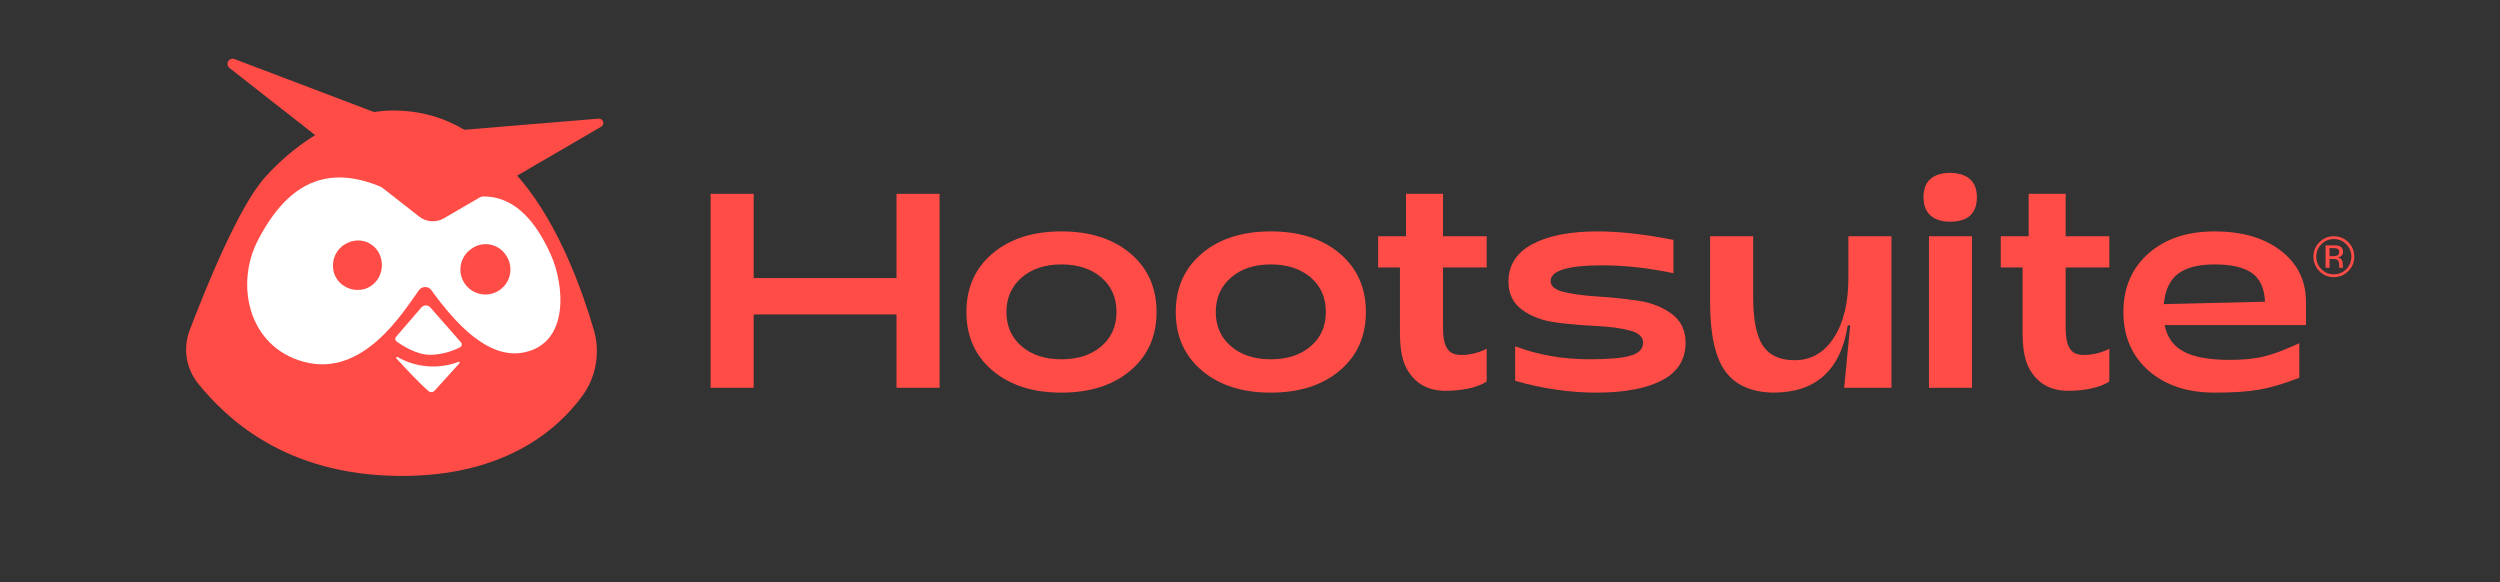
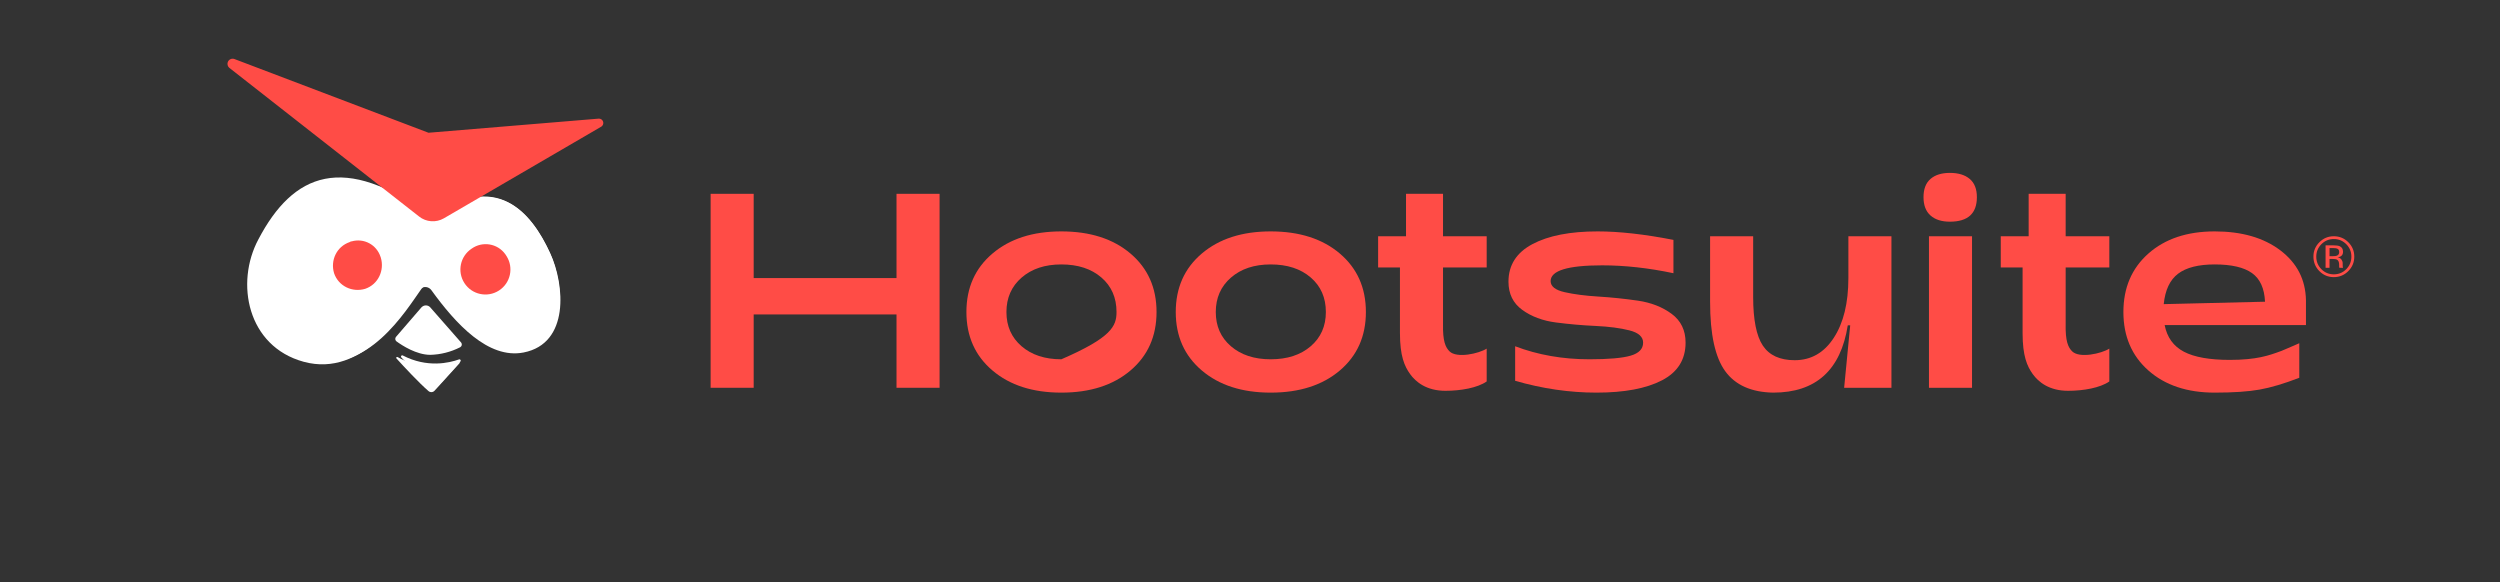
<svg xmlns="http://www.w3.org/2000/svg" width="481" height="112" viewBox="0 0 481 112" fill="none">
  <rect x="0" y="0" width="481" height="112" fill="#333333" stroke="none" />
  <g clip-path="url(#clip0_2847_2258)">
    <mask id="mask0_2847_2258" style="mask-type:luminance" maskUnits="userSpaceOnUse" x="0" y="0" width="481" height="112">
      <path d="M481 0H0V112H481V0Z" fill="white" />
    </mask>
    <g mask="url(#mask0_2847_2258)">
      <path d="M88.317 69.149C86.437 69.828 82.188 70.829 77.496 68.392C77.259 68.269 77.03 68.57 77.212 68.766C78.702 70.364 81.366 73.169 82.975 74.555C83.307 74.841 83.821 74.807 84.116 74.481L88.585 69.549C88.759 69.357 88.561 69.061 88.317 69.149Z" fill="white" />
      <path d="M105.762 48.593C103.362 43.411 99.79 38.565 94.374 37.951C93.396 37.84 92.408 38.064 91.561 38.565L85.662 42.057C84.191 42.928 82.335 42.809 80.988 41.757L75.855 37.789C74.139 36.462 72.168 35.489 70.056 34.99C61.251 32.908 55.268 37.532 50.756 46.209C46.449 54.489 48.855 66.38 59.475 69.204C70.697 72.186 78.111 59.734 81.076 55.588C81.644 54.792 82.819 54.791 83.399 55.579C87.995 61.829 94.188 68.521 100.828 67.183C109.495 65.437 108.471 54.445 105.762 48.593ZM73.304 55.191C71.15 56.641 68.389 56.311 66.74 53.864C65.09 51.417 65.823 48.736 67.977 47.287C70.131 45.837 72.891 46.167 74.54 48.614C76.19 51.061 75.458 53.741 73.304 55.191ZM96.244 55.623C94.09 57.073 91.33 56.743 89.68 54.295C88.031 51.848 88.763 49.168 90.917 47.718C93.071 46.269 95.831 46.598 97.481 49.045C99.13 51.493 98.397 54.173 96.244 55.623Z" fill="white" />
-       <path d="M83.239 58.798C82.79 58.294 81.999 58.306 81.566 58.822L76.864 64.418C76.643 64.681 76.69 65.073 76.968 65.274C78.052 66.052 80.715 67.752 83.304 67.752C85.701 67.752 87.88 66.824 88.933 66.293C89.276 66.119 89.359 65.665 89.102 65.377L83.239 58.798Z" fill="white" />
      <path d="M136.723 74.608V37.291H145.008V53.501H172.489V37.291H180.775V74.608H172.489V60.498H145.008V74.608H136.723Z" fill="#FF4C46" />
-       <path d="M204.199 75.541C198.714 75.541 194.299 74.122 190.954 71.284C187.608 68.447 185.937 64.696 185.937 60.031C185.937 55.367 187.608 51.615 190.954 48.777C194.299 45.94 198.714 44.521 204.199 44.521C209.721 44.521 214.156 45.94 217.502 48.777C220.847 51.615 222.519 55.367 222.519 60.031C222.519 64.696 220.847 68.447 217.502 71.284C214.156 74.122 209.721 75.541 204.199 75.541ZM204.199 69.127C207.388 69.127 209.955 68.292 211.901 66.62C213.845 64.949 214.818 62.753 214.818 60.031C214.818 57.271 213.845 55.056 211.901 53.384C209.955 51.713 207.388 50.876 204.199 50.876C201.048 50.876 198.5 51.722 196.555 53.413C194.61 55.104 193.638 57.311 193.638 60.031C193.638 62.753 194.61 64.949 196.555 66.62C198.5 68.292 201.048 69.127 204.199 69.127Z" fill="#FF4C46" />
+       <path d="M204.199 75.541C198.714 75.541 194.299 74.122 190.954 71.284C187.608 68.447 185.937 64.696 185.937 60.031C185.937 55.367 187.608 51.615 190.954 48.777C194.299 45.94 198.714 44.521 204.199 44.521C209.721 44.521 214.156 45.94 217.502 48.777C220.847 51.615 222.519 55.367 222.519 60.031C222.519 64.696 220.847 68.447 217.502 71.284C214.156 74.122 209.721 75.541 204.199 75.541ZM204.199 69.127C213.845 64.949 214.818 62.753 214.818 60.031C214.818 57.271 213.845 55.056 211.901 53.384C209.955 51.713 207.388 50.876 204.199 50.876C201.048 50.876 198.5 51.722 196.555 53.413C194.61 55.104 193.638 57.311 193.638 60.031C193.638 62.753 194.61 64.949 196.555 66.62C198.5 68.292 201.048 69.127 204.199 69.127Z" fill="#FF4C46" />
      <path d="M244.477 75.541C238.992 75.541 234.578 74.122 231.233 71.284C227.887 68.447 226.215 64.696 226.215 60.031C226.215 55.367 227.887 51.615 231.233 48.777C234.578 45.94 238.992 44.521 244.477 44.521C250 44.521 254.434 45.94 257.78 48.777C261.125 51.615 262.798 55.367 262.798 60.031C262.798 64.696 261.125 68.447 257.78 71.284C254.434 74.122 250 75.541 244.477 75.541ZM244.477 69.127C247.666 69.127 250.234 68.292 252.179 66.62C254.123 64.949 255.096 62.753 255.096 60.031C255.096 57.271 254.123 55.056 252.179 53.384C250.234 51.713 247.666 50.876 244.477 50.876C241.326 50.876 238.778 51.722 236.833 53.413C234.888 55.104 233.916 57.311 233.916 60.031C233.916 62.753 234.888 64.949 236.833 66.62C238.778 68.292 241.326 69.127 244.477 69.127Z" fill="#FF4C46" />
      <path d="M278.103 75.191C274.447 75.191 272.39 73.485 271.301 71.969C270.212 70.453 269.351 68.467 269.351 64.113V51.459H265.15V45.454H270.518V37.291H277.637V45.454H286.038V51.459H277.637V62.363C277.575 65.621 278.096 66.809 278.887 67.598C280.276 68.983 284.516 68.045 286.038 67.074V73.393C284.263 74.626 281.059 75.191 278.103 75.191Z" fill="#FF4C46" />
      <path d="M307.151 75.541C301.977 75.541 296.765 74.783 291.514 73.267V66.62C295.909 68.292 300.674 69.127 305.809 69.127C309.503 69.127 312.148 68.894 313.744 68.427C315.338 67.961 316.136 67.126 316.136 65.92C316.136 64.793 315.251 64.006 313.482 63.559C311.711 63.112 309.552 62.83 307.005 62.713C304.457 62.597 301.909 62.373 299.361 62.043C296.813 61.713 294.654 60.905 292.885 59.623C291.115 58.34 290.23 56.533 290.23 54.2C290.23 51.013 291.766 48.602 294.839 46.97C297.912 45.337 302.093 44.521 307.384 44.521C311.546 44.521 316.407 45.066 321.971 46.154V52.567C317.186 51.557 312.615 51.051 308.259 51.051C301.646 51.051 298.341 52.063 298.341 54.084C298.341 55.095 299.234 55.804 301.024 56.212C302.813 56.62 304.972 56.903 307.501 57.057C310.028 57.213 312.567 57.475 315.115 57.844C317.662 58.215 319.831 59.06 321.621 60.381C323.409 61.703 324.305 63.55 324.305 65.92C324.305 69.186 322.787 71.606 319.754 73.18C316.72 74.754 312.519 75.541 307.151 75.541Z" fill="#FF4C46" />
      <path d="M363.914 45.454V74.608H354.812L355.979 62.596H355.512C354.15 71.226 349.365 75.541 341.159 75.541C336.958 75.463 333.885 74.093 331.94 71.43C329.995 68.768 329.022 64.326 329.022 58.106V45.454H337.308V57.116C337.308 61.509 337.93 64.637 339.175 66.503C340.419 68.369 342.462 69.302 345.301 69.302C348.452 69.302 350.961 67.864 352.828 64.987C354.695 62.111 355.628 58.282 355.628 53.501V45.454H363.914Z" fill="#FF4C46" />
      <path d="M375.159 42.652C373.564 42.652 372.319 42.254 371.425 41.456C370.53 40.66 370.083 39.484 370.083 37.929C370.083 36.374 370.53 35.208 371.425 34.43C372.319 33.653 373.564 33.264 375.159 33.264C376.793 33.264 378.067 33.653 378.981 34.43C379.895 35.208 380.352 36.374 380.352 37.929C380.352 41.077 378.621 42.652 375.159 42.652ZM371.133 74.608V45.454H379.419V74.608H371.133Z" fill="#FF4C46" />
      <path d="M426.104 75.541C420.814 75.541 416.564 74.122 413.355 71.284C410.146 68.447 408.542 64.696 408.542 60.031C408.542 55.367 410.146 51.615 413.355 48.777C416.564 45.94 420.814 44.521 426.104 44.521C431.316 44.521 435.527 45.736 438.736 48.165C441.945 50.595 443.588 53.792 443.667 57.757V62.538H416.477C416.944 64.91 418.178 66.62 420.182 67.67C422.185 68.719 425.132 69.244 429.022 69.244C434.163 69.24 436.489 68.425 438.999 67.495C439.374 67.355 442.111 66.153 442.383 66.037V72.684C439.465 73.812 436.917 74.57 434.739 74.958C432.56 75.347 429.682 75.541 426.104 75.541ZM416.302 58.515L435.79 58.049C435.673 55.483 434.836 53.646 433.281 52.538C431.724 51.43 429.333 50.876 426.104 50.876C422.992 50.876 420.649 51.47 419.073 52.655C417.498 53.841 416.574 55.794 416.302 58.515Z" fill="#FF4C46" />
      <path d="M397.898 75.191C394.242 75.191 392.185 73.485 391.096 71.969C390.007 70.453 389.146 68.467 389.146 64.113V51.459H384.945V45.454H390.313V37.291H397.432V45.454H405.833V51.459H397.432V62.363C397.37 65.621 397.891 66.809 398.682 67.598C400.071 68.983 404.311 68.045 405.833 67.074V73.393C404.058 74.626 400.854 75.191 397.898 75.191Z" fill="#FF4C46" />
      <path d="M451.812 52.162C451.044 52.933 450.116 53.319 449.026 53.319C447.937 53.319 447.01 52.933 446.245 52.162C445.484 51.395 445.104 50.465 445.104 49.373C445.104 48.291 445.488 47.367 446.256 46.6C447.02 45.836 447.944 45.454 449.026 45.454C450.116 45.454 451.044 45.836 451.812 46.6C452.58 47.364 452.964 48.288 452.964 49.373C452.964 50.462 452.58 51.391 451.812 52.162ZM446.637 46.985C445.979 47.646 445.651 48.443 445.651 49.378C445.651 50.32 445.978 51.124 446.631 51.788C447.289 52.452 448.087 52.783 449.026 52.783C449.965 52.783 450.763 52.452 451.421 51.788C452.078 51.124 452.407 50.32 452.407 49.378C452.407 48.443 452.078 47.646 451.421 46.985C450.76 46.321 449.962 45.989 449.026 45.989C448.094 45.989 447.297 46.321 446.637 46.985ZM448.951 47.205C449.487 47.205 449.88 47.257 450.13 47.36C450.576 47.546 450.799 47.91 450.799 48.453C450.799 48.839 450.659 49.123 450.378 49.306C450.229 49.402 450.021 49.472 449.754 49.515C450.092 49.568 450.339 49.709 450.495 49.937C450.651 50.166 450.73 50.388 450.73 50.605V50.921C450.73 51.021 450.733 51.128 450.74 51.242C450.748 51.356 450.76 51.431 450.778 51.466L450.805 51.52H450.092C450.089 51.506 450.085 51.492 450.081 51.477C450.078 51.463 450.074 51.447 450.071 51.429L450.054 51.29V50.949C450.054 50.451 449.919 50.121 449.648 49.961C449.487 49.869 449.205 49.823 448.801 49.823H448.201V51.52H447.44V47.205H448.951ZM449.773 47.885C449.581 47.777 449.274 47.724 448.851 47.724H448.201V49.287H448.889C449.211 49.287 449.453 49.255 449.614 49.191C449.911 49.073 450.06 48.848 450.06 48.516C450.06 48.202 449.965 47.992 449.773 47.885Z" fill="#FF4C46" />
-       <path d="M75.767 21.258C67.27 21.199 57.821 26.431 50.906 34.203C45.896 39.84 39.584 55.419 36.488 63.551C35.174 67.012 35.793 70.909 38.115 73.792C43.562 80.502 54.902 91.42 76.861 91.567C96.974 91.706 107.228 82.75 112.036 76.173C114.7 72.525 115.521 67.849 114.259 63.513C112.122 56.173 107.647 43.477 100.287 34.705C91.89 24.712 84.256 21.315 75.767 21.258Z" fill="#FF4C46" />
      <path d="M82.93 41.649C95.379 32.989 102.126 40.503 105.911 48.839C108.645 54.846 109.611 66.094 100.731 67.82C93.929 69.147 87.645 62.26 82.998 55.829C82.521 55.171 81.6 55.023 80.941 55.501C80.817 55.59 80.708 55.699 80.617 55.823C77.553 60.045 69.884 72.736 58.427 69.606C47.592 66.643 45.214 54.46 49.721 46.037C56.392 33.336 66.134 29.196 82.93 41.649Z" fill="white" />
      <path d="M76.265 68.951C77.689 70.519 80.662 73.713 82.441 75.241C82.784 75.538 83.301 75.508 83.607 75.173L88.395 69.902C88.465 69.842 88.473 69.736 88.413 69.666C88.364 69.609 88.283 69.592 88.215 69.624C84.356 71.08 80.048 70.735 76.471 68.683C76.38 68.648 76.278 68.693 76.243 68.783C76.222 68.839 76.23 68.902 76.265 68.951Z" fill="white" />
      <path d="M81.09 59.134L76.201 64.802C75.98 65.051 76.002 65.432 76.251 65.653C76.265 65.666 76.28 65.678 76.296 65.689C77.404 66.496 80.111 68.25 82.755 68.272C84.765 68.225 86.738 67.727 88.529 66.814C88.824 66.66 88.939 66.296 88.785 66.001C88.763 65.959 88.736 65.919 88.704 65.883L82.755 59.106C82.323 58.657 81.607 58.643 81.157 59.075C81.137 59.095 81.117 59.115 81.098 59.136L81.09 59.134Z" fill="white" />
      <path d="M97.441 49.248C98.88 51.481 98.235 54.457 96 55.897C93.766 57.336 90.788 56.692 89.349 54.459C87.924 52.247 88.541 49.301 90.735 47.846C92.825 46.35 95.731 46.831 97.227 48.92C97.303 49.026 97.374 49.135 97.441 49.248Z" fill="#FF4C46" />
      <path d="M80.628 41.654C81.998 42.742 83.896 42.879 85.41 41.999L115.67 24.376C116.065 24.137 116.192 23.622 115.953 23.227C115.794 22.965 115.505 22.811 115.2 22.824L82.447 25.541L45.093 11.352C44.575 11.169 44.006 11.44 43.822 11.959C43.682 12.353 43.804 12.792 44.126 13.058L80.628 41.654Z" fill="#FF4C46" />
      <path d="M67.281 46.575C64.776 47.429 63.53 50.088 64.276 52.565C65.129 55.068 67.79 56.312 70.267 55.566C72.772 54.712 73.998 52.019 73.272 49.577C73.279 49.56 73.263 49.514 73.232 49.459C72.462 47.049 70.001 45.776 67.658 46.441C67.55 46.414 67.416 46.495 67.281 46.575Z" fill="#FF4C46" />
    </g>
  </g>
  <defs>
    <clipPath id="clip0_2847_2258">
      <rect width="481" height="112" fill="white" />
    </clipPath>
  </defs>
</svg>